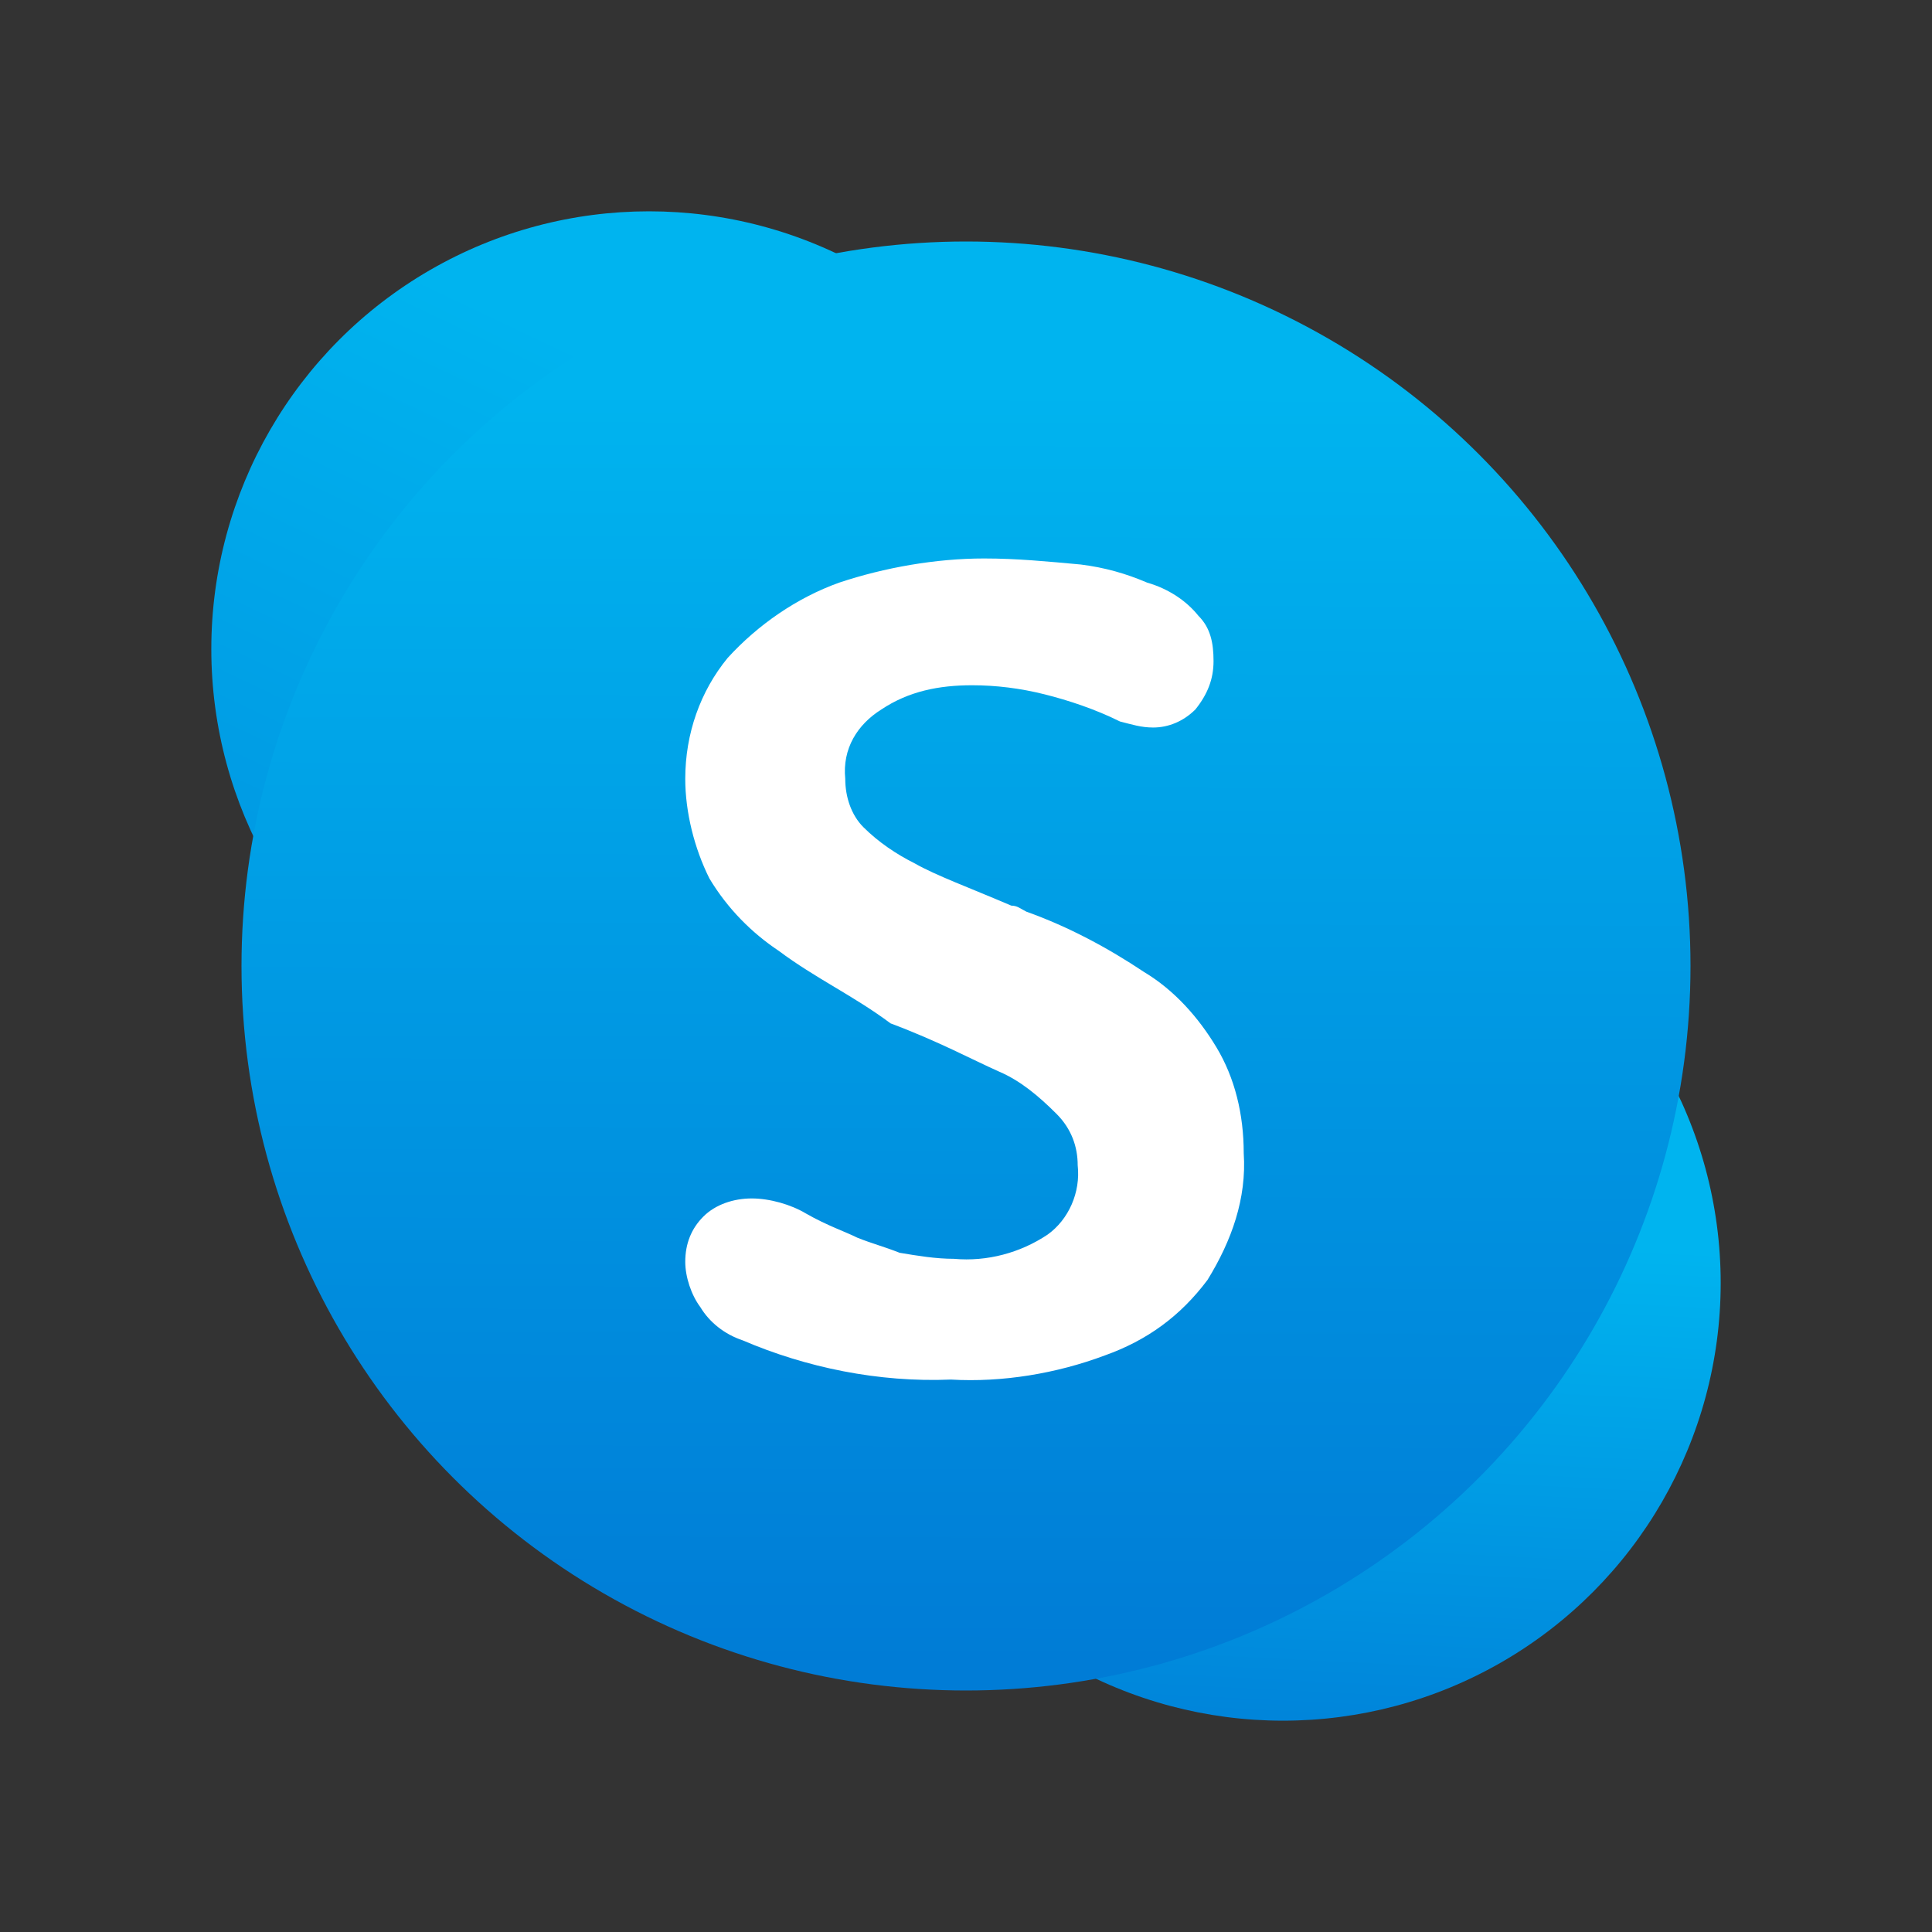
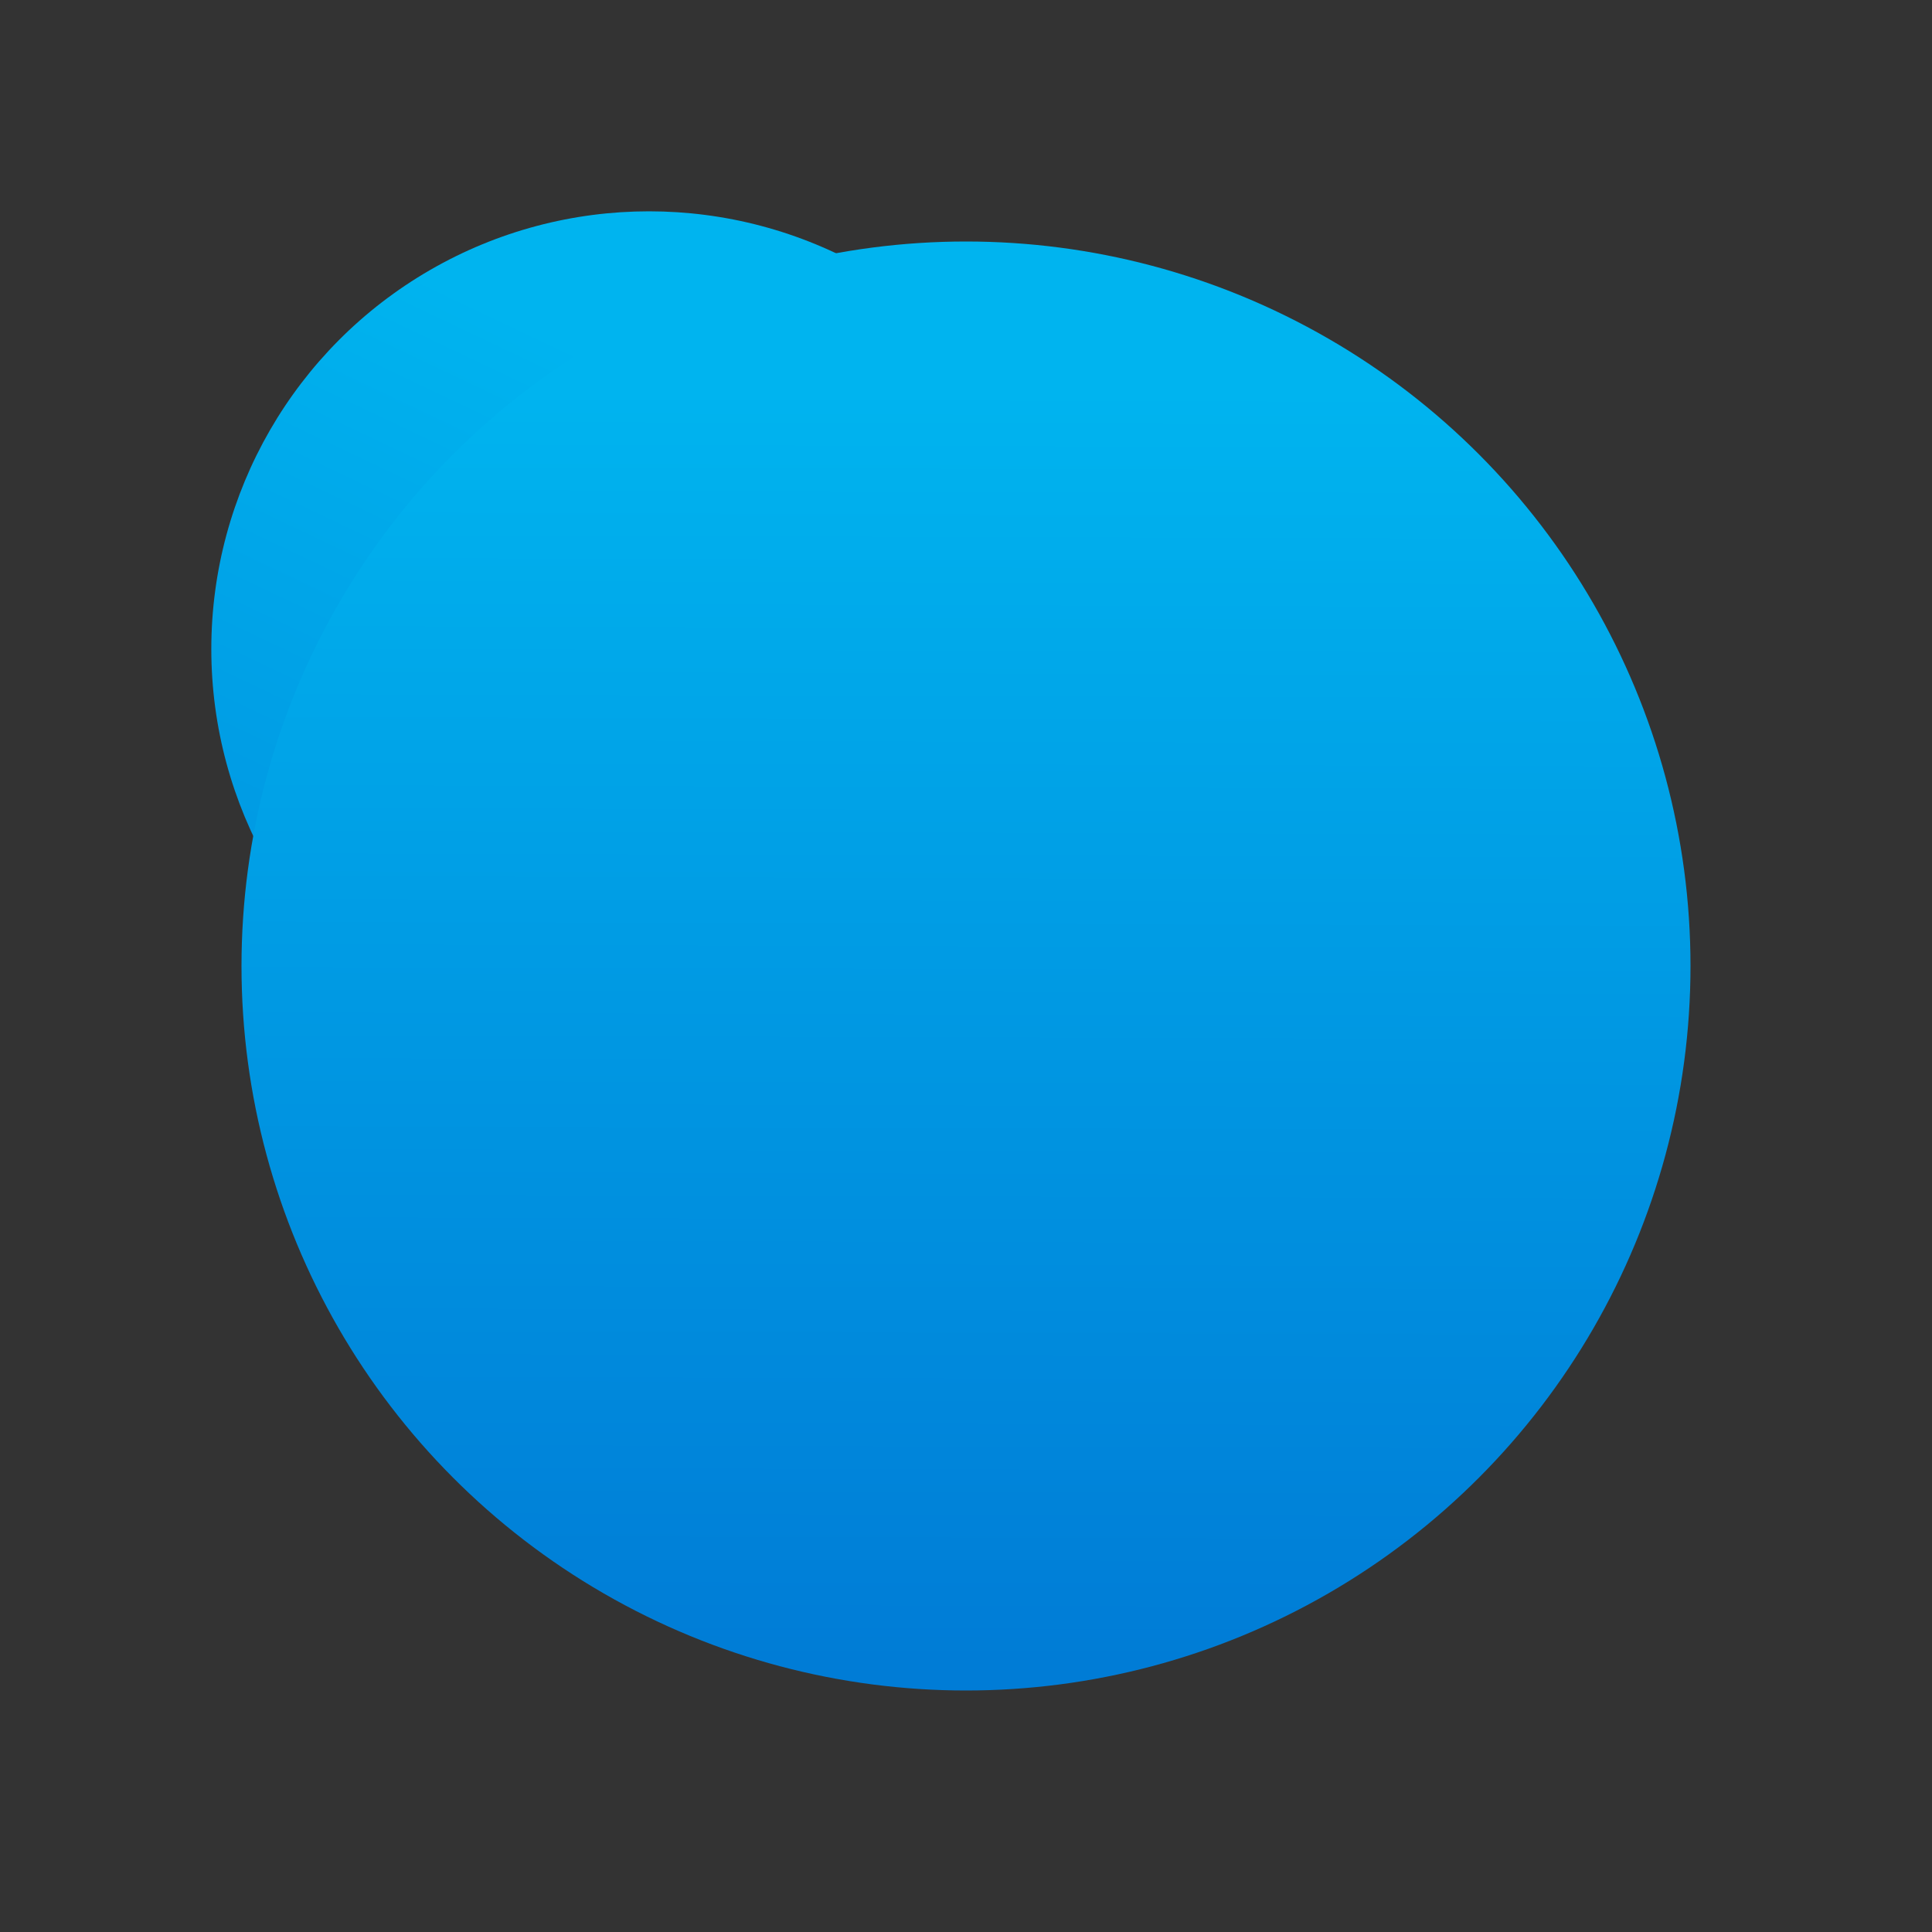
<svg xmlns="http://www.w3.org/2000/svg" id="Layer_1" x="0px" y="0px" viewBox="0 0 64 64" style="enable-background:new 0 0 64 64;" xml:space="preserve">
  <rect x="0" y="0" width="64" height="64" fill="#333333" stroke="none" />
  <style type="text/css"> .st0{fill:url(#SVGID_1_);} .st1{fill:url(#SVGID_2_);} .st2{fill:url(#SVGID_3_);} .st3{fill-rule:evenodd;clip-rule:evenodd;fill:#FFFFFF;} </style>
  <title>Skype_64x</title>
  <linearGradient id="SVGID_1_" gradientUnits="userSpaceOnUse" x1="6.766" y1="52.502" x2="24.956" y2="14.228">
    <stop offset="0" style="stop-color:#007CD6" />
    <stop offset="1" style="stop-color:#00B4EF" />
  </linearGradient>
  <circle class="st0" cx="21.5" cy="21.5" r="14.5" />
  <linearGradient id="SVGID_2_" gradientUnits="userSpaceOnUse" x1="41.639" y1="59.883" x2="42.587" y2="40.746">
    <stop offset="0" style="stop-color:#007CD6" />
    <stop offset="1" style="stop-color:#00B4EF" />
  </linearGradient>
-   <circle class="st1" cx="42.5" cy="42.5" r="14.5" />
  <linearGradient id="SVGID_3_" gradientUnits="userSpaceOnUse" x1="31.931" y1="55.08" x2="32.057" y2="12.89">
    <stop offset="0" style="stop-color:#007CD6" />
    <stop offset="1" style="stop-color:#00B4EF" />
  </linearGradient>
  <circle class="st2" cx="32" cy="32" r="24" />
-   <path class="st3" d="M25.8,31.5c-0.9-0.6-1.7-1.4-2.3-2.4c-0.5-1-0.8-2.2-0.8-3.3c0-1.5,0.5-2.9,1.4-4c1-1.1,2.3-2,3.7-2.5 c1.5-0.5,3.2-0.8,4.8-0.8c1.1,0,2.1,0.1,3.2,0.2c0.8,0.1,1.5,0.3,2.2,0.6c0.7,0.2,1.3,0.6,1.7,1.1c0.4,0.4,0.5,0.9,0.5,1.5 c0,0.6-0.2,1.1-0.6,1.6c-0.4,0.4-0.9,0.6-1.4,0.6c-0.4,0-0.7-0.1-1.1-0.2c-0.8-0.4-1.7-0.7-2.5-0.9c-0.8-0.2-1.6-0.3-2.4-0.3 c-1.1,0-2.1,0.2-3,0.8c-0.8,0.5-1.3,1.3-1.2,2.3c0,0.6,0.2,1.2,0.6,1.6c0.5,0.5,1.1,0.9,1.7,1.2c0.7,0.4,1.8,0.8,3.2,1.4 c0.2,0,0.3,0.1,0.5,0.2c1.4,0.5,2.7,1.2,3.9,2c1,0.6,1.8,1.5,2.4,2.5c0.6,1,0.9,2.2,0.9,3.5c0.1,1.5-0.4,2.9-1.2,4.2 c-0.9,1.2-2,2-3.4,2.5c-1.6,0.6-3.4,0.9-5.1,0.8c-2.4,0.1-4.8-0.4-6.9-1.3c-0.6-0.2-1.1-0.6-1.4-1.1c-0.3-0.4-0.5-1-0.5-1.5 c0-0.6,0.2-1.1,0.6-1.5c0.4-0.4,1-0.6,1.6-0.6c0.6,0,1.3,0.2,1.8,0.5c0.7,0.4,1.3,0.6,1.7,0.8c0.5,0.2,0.9,0.3,1.4,0.5 c0.6,0.1,1.2,0.2,1.8,0.2c1.1,0.1,2.2-0.2,3.1-0.8c0.7-0.5,1.1-1.4,1-2.3c0-0.6-0.2-1.2-0.7-1.7c-0.6-0.6-1.2-1.1-1.9-1.4 c-0.9-0.4-2-1-3.6-1.6C28.3,33,27,32.4,25.8,31.5" />
</svg>